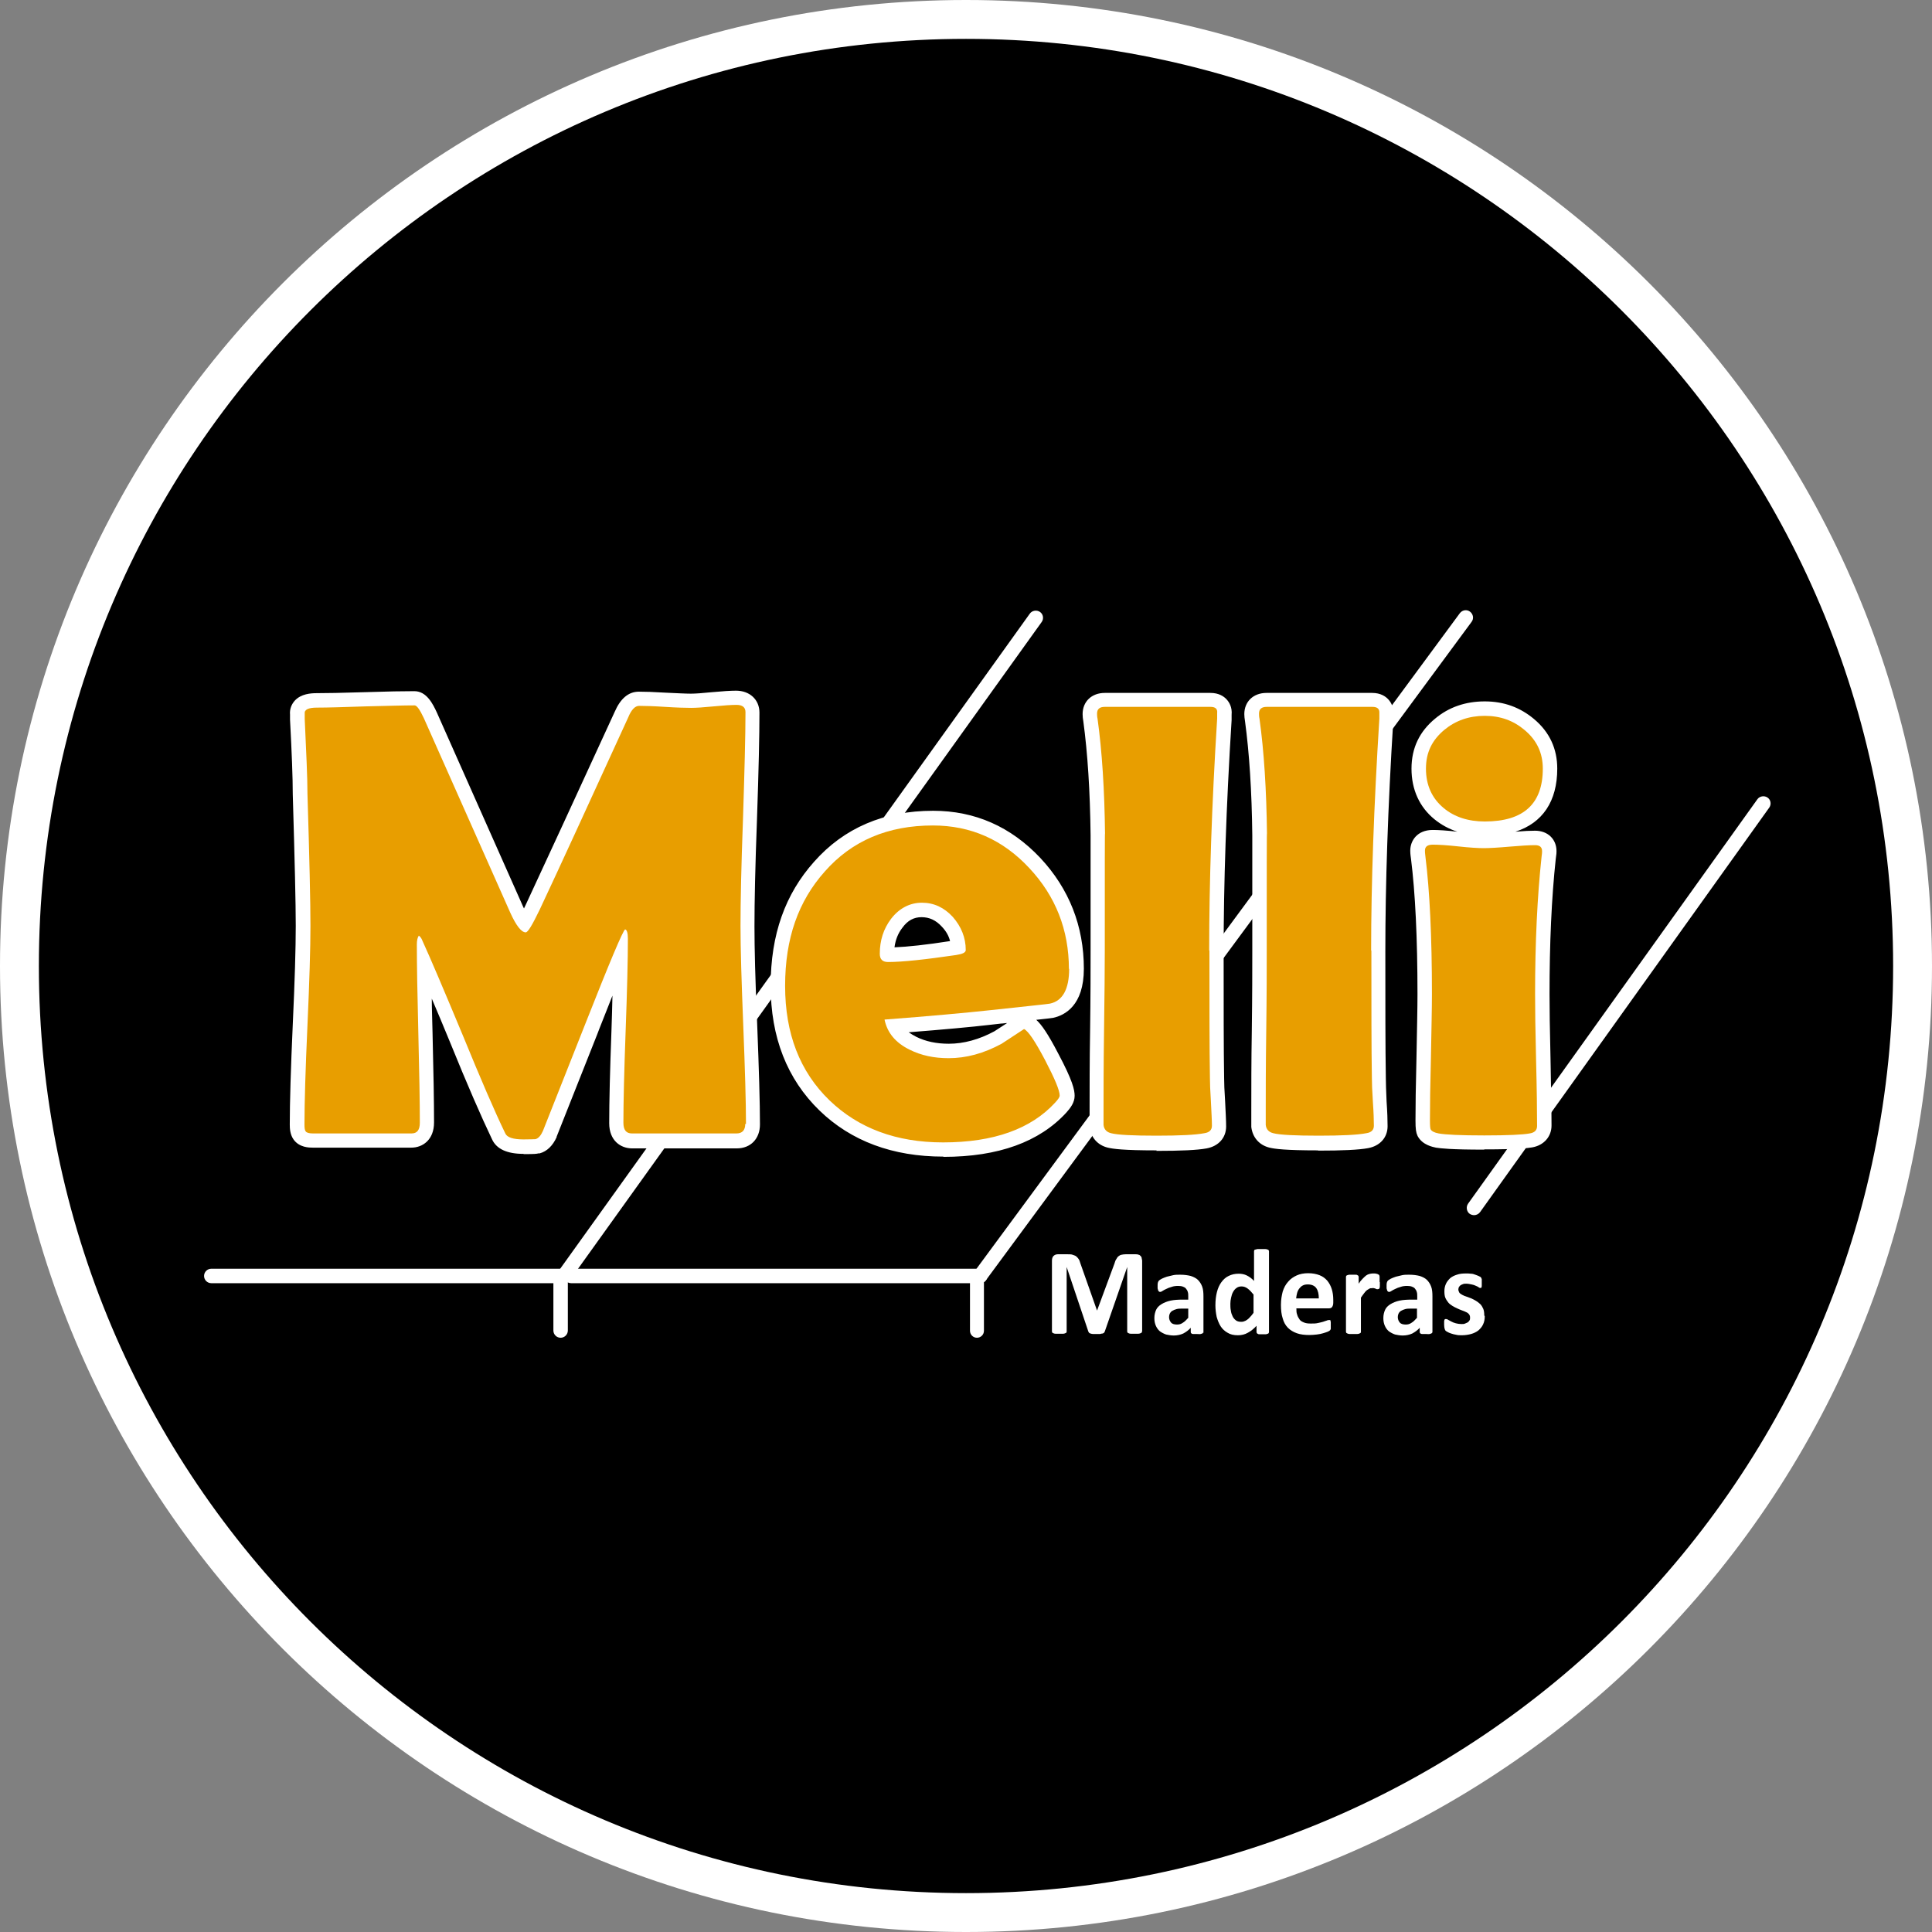
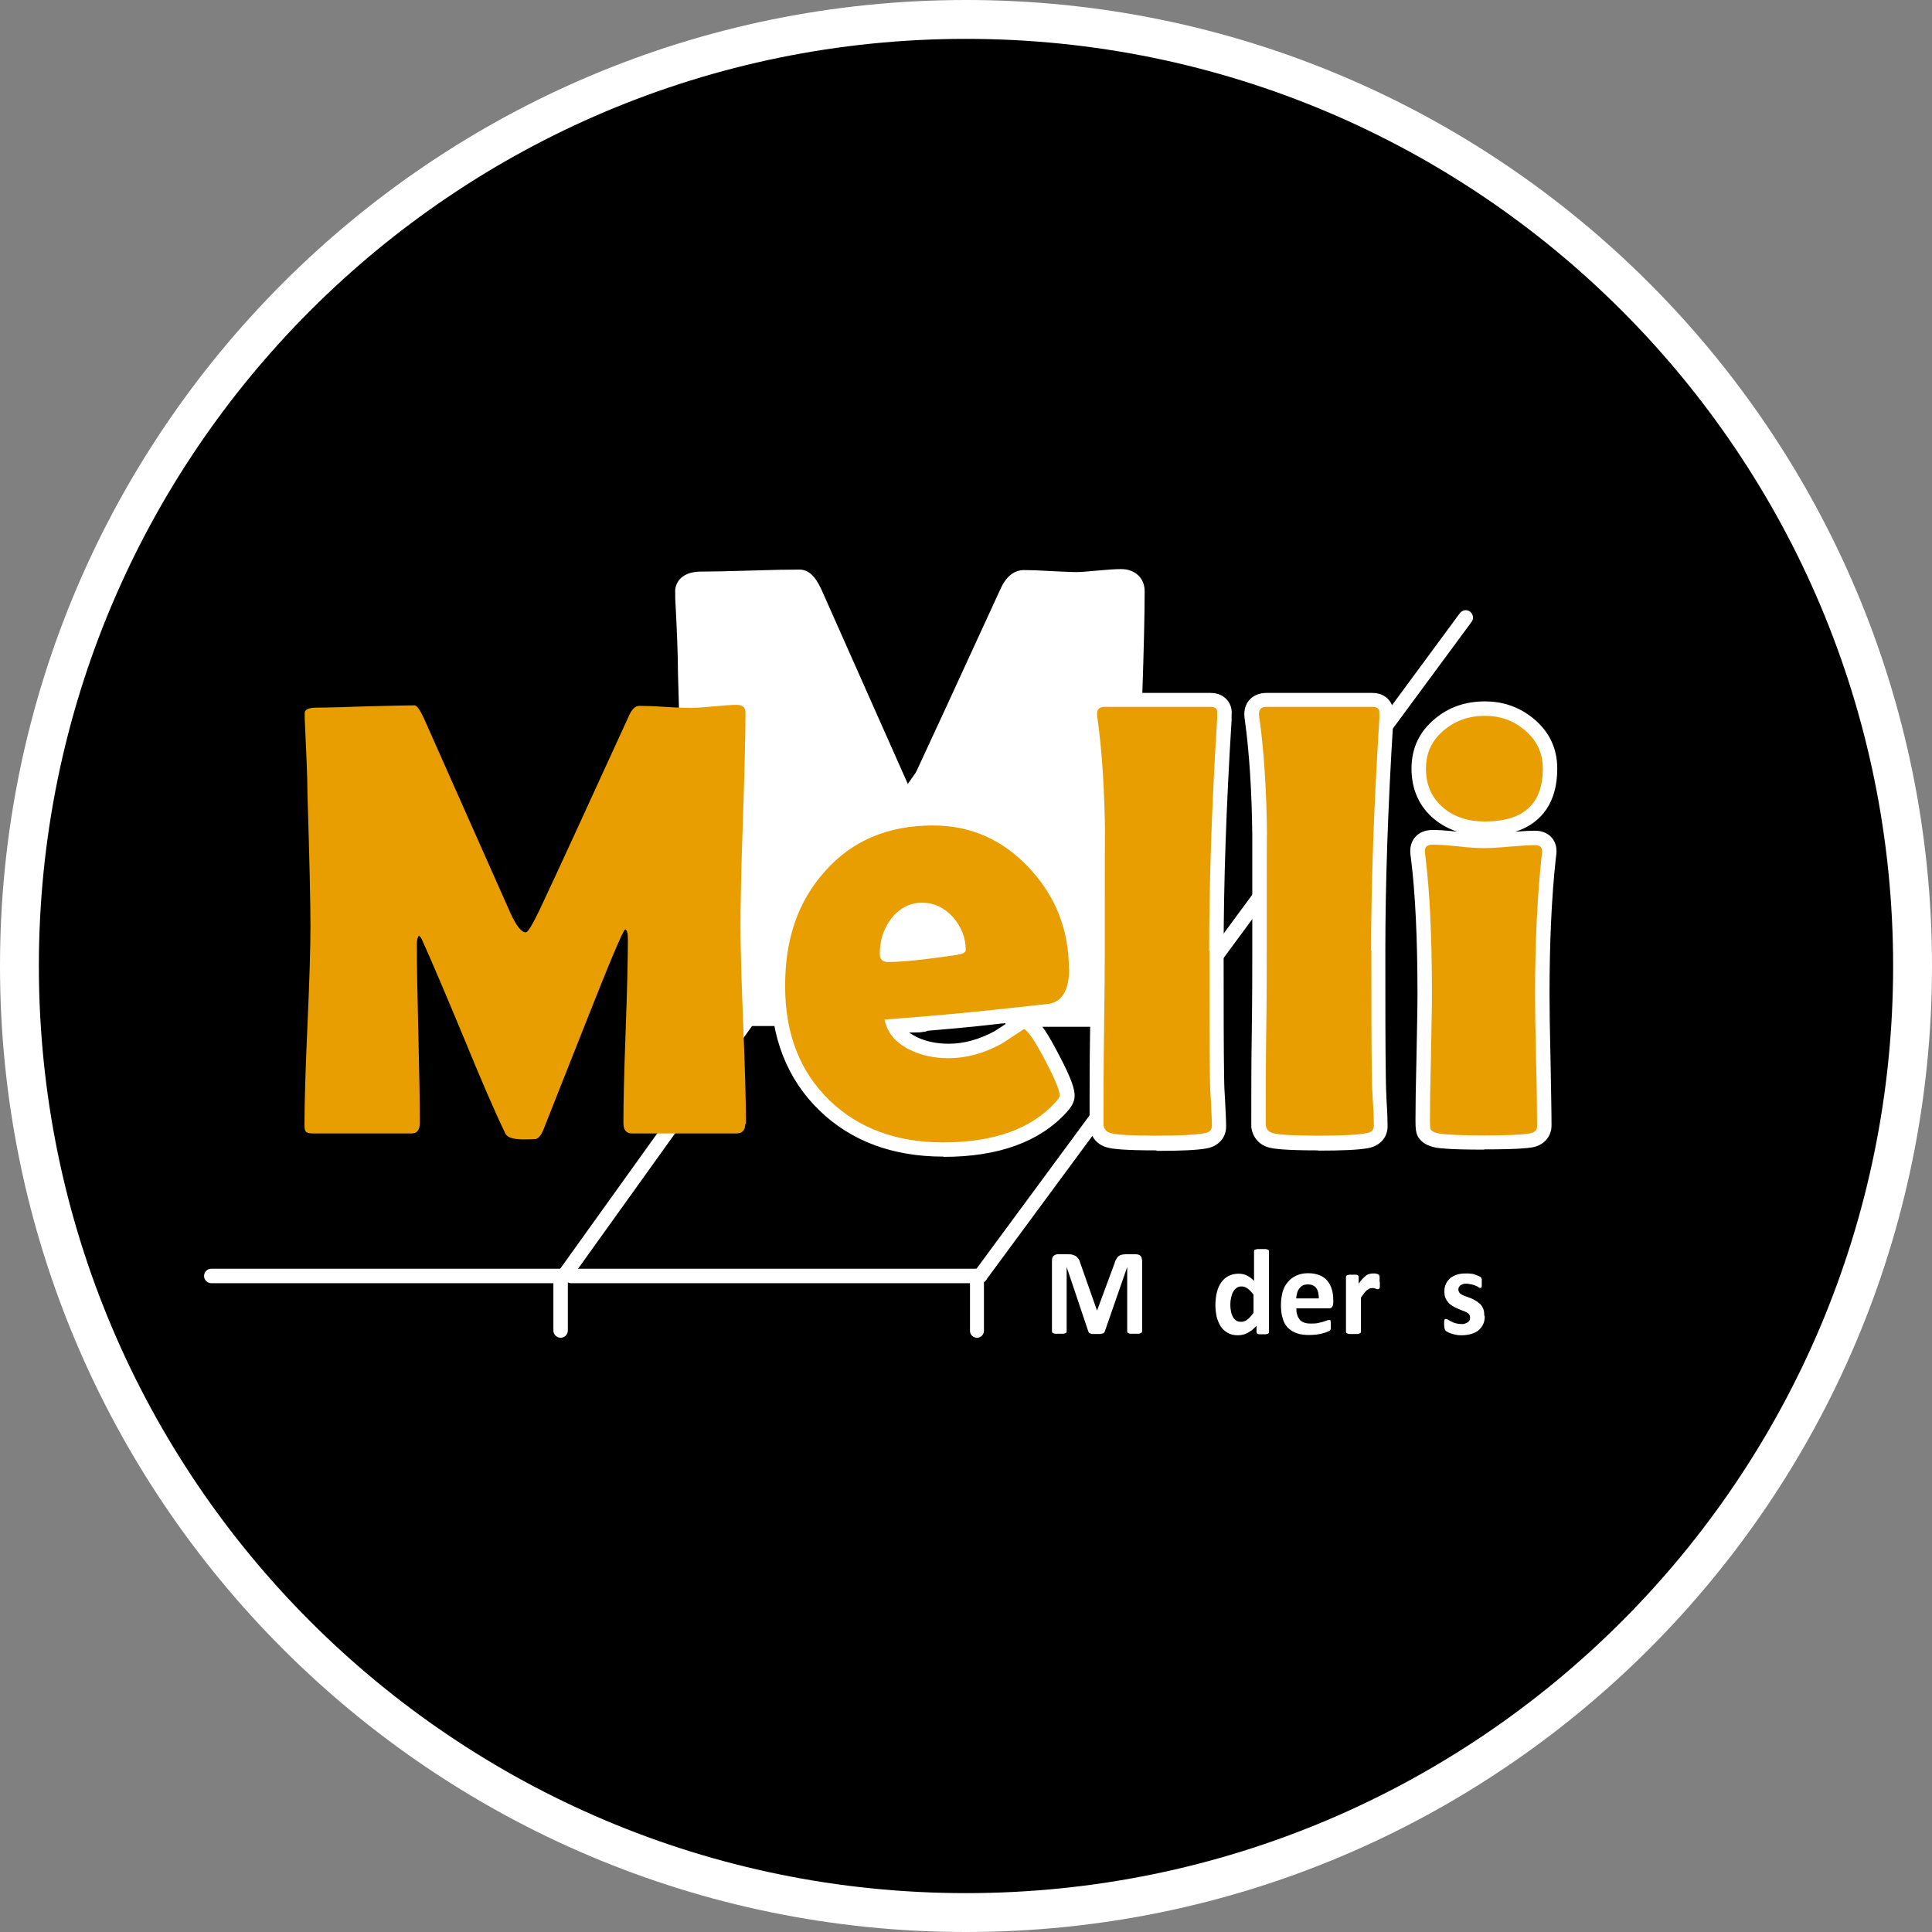
<svg xmlns="http://www.w3.org/2000/svg" id="Capa_2" data-name="Capa 2" viewBox="0 0 77.54 77.54">
  <rect x="0" y="0" width="77.54" height="77.54" fill="#808080" stroke="none" />
  <defs>
    <style>
      .cls-1 {
        fill: #000;
      }

      .cls-1, .cls-2, .cls-3 {
        stroke-width: 0px;
      }

      .cls-2 {
        fill: #fff;
      }

      .cls-3 {
        fill: #e89e00;
      }
    </style>
  </defs>
  <g id="Capa_1-2" data-name="Capa 1">
    <g>
      <g>
        <path class="cls-2" d="M77.54,38.77c0,21.41-17.36,38.77-38.77,38.77S0,60.18,0,38.77,17.36,0,38.77,0s38.77,17.36,38.77,38.77" />
        <path class="cls-1" d="M75.98,38.77c0,20.55-16.66,37.21-37.21,37.21S1.56,59.32,1.56,38.77,18.22,1.56,38.77,1.56s37.21,16.66,37.21,37.21" />
        <rect class="cls-1" x="6.65" y="22.75" width="63.82" height="32.04" />
        <path class="cls-1" d="M70.47,54.97H6.65c-.1,0-.18-.08-.18-.18V22.75c0-.1.08-.18.18-.18h63.82c.1,0,.18.08.18.18v32.04c0,.1-.08.18-.18.18M6.83,54.61h63.46v-31.69H6.83v31.69Z" />
        <rect class="cls-1" x="10.97" y="27.7" width="52.16" height="19.65" />
-         <path class="cls-2" d="M59.16,48.77c-.06,0-.12-.02-.17-.05-.13-.09-.16-.28-.07-.41l11.61-16.23c.09-.13.28-.16.41-.07.13.09.16.27.07.4l-11.61,16.24c-.06.08-.15.12-.24.12" />
        <path class="cls-2" d="M39.34,51.5c-.06,0-.12-.02-.17-.06-.13-.09-.16-.28-.06-.41l19.48-26.42c.1-.13.28-.16.41-.06.13.1.16.28.06.41l-19.49,26.42c-.06.08-.14.12-.23.12" />
        <path class="cls-2" d="M39.34,51.5h-16.42c-.16,0-.29-.13-.29-.29s.13-.29.29-.29h16.42c.16,0,.29.13.29.29s-.13.29-.29.29" />
        <path class="cls-2" d="M39.21,53.69c-.16,0-.28-.13-.28-.28v-2.14c0-.15.13-.28.28-.28s.28.13.28.28v2.14c0,.16-.13.28-.28.28" />
        <path class="cls-2" d="M22.63,51.5c-.06,0-.12-.02-.17-.05-.13-.09-.16-.27-.07-.4l18.94-26.42c.09-.13.28-.16.41-.07.13.09.16.27.07.4l-18.94,26.42c-.06.08-.15.12-.24.12" />
        <path class="cls-2" d="M22.63,51.5h-14.15c-.16,0-.29-.13-.29-.29s.13-.29.29-.29h14.15c.16,0,.29.13.29.29s-.13.29-.29.29" />
        <path class="cls-2" d="M22.5,53.69c-.16,0-.29-.13-.29-.29v-2.14c0-.16.13-.29.29-.29s.29.13.29.29v2.14c0,.16-.13.29-.29.29" />
-         <path class="cls-2" d="M37.86,46.42c-2.03,0-3.7-.62-4.97-1.85-1.3-1.26-1.96-2.94-1.96-5.01s.59-3.68,1.74-4.97c1.2-1.36,2.81-2.05,4.78-2.05,1.68,0,3.12.64,4.3,1.89,1.16,1.24,1.75,2.74,1.75,4.45,0,1.48-.77,1.87-1.23,1.97-.06.01-.2.03-.68.08.21.19.47.56.88,1.35.58,1.09.66,1.46.66,1.7,0,.27-.17.49-.33.67-1.08,1.18-2.73,1.78-4.93,1.78M37.45,33.7c-1.65,0-2.93.54-3.91,1.66-.97,1.1-1.45,2.47-1.45,4.2s.52,3.13,1.61,4.18c1.06,1.03,2.41,1.53,4.16,1.53,1.85,0,3.22-.47,4.06-1.4-.05-.14-.18-.45-.49-1.05-.19-.36-.33-.6-.43-.75l-.52.33c-.79.43-1.6.65-2.41.65-.67,0-1.29-.13-1.82-.4-.72-.35-1.17-.91-1.32-1.61l-.13-.64.66-.05c1.84-.15,3.24-.27,4.16-.37l.44-.05c1.09-.12,1.87-.2,1.97-.22.19-.04.3-.32.3-.83,0-1.43-.47-2.62-1.44-3.66-.96-1.03-2.08-1.53-3.45-1.53M36.47,41.43c.09.06.18.12.3.18.38.19.82.28,1.31.28.6,0,1.22-.17,1.83-.5l.51-.33c-.08,0-.15.02-.24.02l-.44.05c-.77.09-1.87.19-3.27.3M21.01,46.31c-.65,0-1.08-.19-1.26-.58-.43-.9-.99-2.18-1.7-3.93-.26-.63-.5-1.21-.72-1.72,0,.41.02.87.03,1.38.04,1.58.06,2.79.06,3.59,0,.7-.46,1.01-.91,1.01h-3.96c-.13,0-.54,0-.77-.33-.14-.2-.15-.44-.15-.6,0-.89.04-2.24.12-4.01.08-1.73.12-3.07.12-3.96s-.04-2.58-.12-5.28c0-.67-.04-1.68-.11-3v-.2c-.02-.22.06-.42.2-.57.25-.26.62-.29.87-.29.39,0,.97-.01,1.94-.04.9-.03,1.54-.04,1.98-.04.5,0,.75.53.9.85l3.47,7.81s.02.04.03.06c.03-.06.06-.12.09-.19.76-1.63,1.92-4.15,3.55-7.7.23-.53.55-.81.97-.81.24,0,.59.01,1.07.04.45.02.8.04,1.02.04.17,0,.46-.02.85-.06.43-.04.75-.06.96-.06.55,0,.94.36.94.88,0,.91-.03,2.28-.1,4.31-.07,1.86-.1,3.29-.1,4.27,0,.84.03,2.14.11,3.96.07,1.8.11,3.11.11,3.99,0,.57-.37.96-.93.96h-4.2c-.46,0-.92-.31-.92-1.01,0-.85.03-2.1.09-3.71.02-.52.03-.99.04-1.41-.15.38-.33.83-.53,1.34l-.08.21c-.54,1.37-1.09,2.74-1.63,4.11v.02c-.16.35-.39.57-.68.65h-.05c-.07.02-.15.03-.59.03M20.8,45.24s0,0,0,0c0,0,0,0,0,0M20.75,45.13s.13.02.26.02c.11,0,.19,0,.25,0,.54-1.36,1.08-2.72,1.62-4.08l.08-.21c1.53-3.88,1.61-3.92,1.84-4.06l.2-.11.22.05c.26.06.56.27.56.94,0,.77-.03,1.91-.09,3.71-.05,1.5-.08,2.68-.09,3.51h3.73c0-.86-.04-2.11-.11-3.74-.07-1.84-.11-3.15-.11-4.01,0-.99.03-2.45.1-4.31.06-1.81.09-3.08.1-3.98-.17,0-.38.03-.62.05-.44.04-.75.06-.97.06-.25,0-.6-.01-1.08-.04-.36-.02-.64-.03-.85-.04-.02.03-.03.07-.06.12-1.63,3.57-2.79,6.09-3.56,7.73-.41.87-.64,1.25-1.09,1.25-.55,0-.87-.54-1.14-1.13l-3.47-7.81c-.03-.07-.06-.12-.08-.17-.41,0-.97.02-1.7.04-.9.03-1.48.04-1.88.04.06,1.26.1,2.23.1,2.87.08,2.7.12,4.38.12,5.3s-.04,2.27-.13,4.02c-.07,1.61-.11,2.86-.12,3.73h3.48c0-.79-.02-1.94-.06-3.41-.04-1.74-.06-2.85-.06-3.59,0-.29.07-.53.2-.7l.38-.51.47.42c.08.08.19.18.25.33.37.8.93,2.12,1.68,3.92.68,1.66,1.21,2.89,1.62,3.76M52.91,46.17c-1.34,0-1.75-.06-1.96-.11-.41-.1-.68-.41-.73-.83v-.06s0-.52,0-.52c0-.97,0-2.07.02-3.25.02-1.47.02-2.52.02-3.23,0-1.57,0-2.74,0-3.53,0-.39,0-.69,0-.88,0-.07,0-.15,0-.24h0,0s0,0,0,0h0c-.02-1.77-.12-3.3-.29-4.56-.02-.12-.03-.22-.03-.3,0-.5.36-.85.89-.85h4.24c.34,0,.54.14.65.26.1.11.23.31.2.62v.21c-.22,3.51-.32,6.63-.32,9.27,0,2.17,0,3.88.02,5.1,0,.18.01.48.03.94.03.42.04.75.04.99,0,.45-.3.79-.78.88-.38.07-1.03.1-2.02.1M51.38,44.95c.21.03.64.05,1.53.05.75,0,1.3-.02,1.64-.06,0-.19-.01-.42-.03-.69-.03-.49-.04-.8-.04-.99-.02-1.21-.02-2.93-.02-5.1,0-2.63.1-5.72.31-9.2h-3.6c.16,1.27.25,2.79.28,4.52h-.09s.09,0,.09,0c0,.08,0,.8,0,4.67,0,.71,0,1.77-.02,3.24-.01,1.18-.02,2.27-.02,3.24v.31ZM51.23,44.93h0,0M54.78,28.6h0s0,0,0,0ZM46.42,46.17c-1.34,0-1.75-.06-1.96-.11-.41-.1-.68-.41-.73-.83v-.06s0-.52,0-.52c0-.96,0-2.05.02-3.25.02-1.43.02-2.51.02-3.23,0-1.57,0-2.74,0-3.53,0-.39,0-.69,0-.88,0-.07,0-.15,0-.24h0,0s0,0,0,0h0c-.02-1.77-.12-3.3-.29-4.56-.02-.11-.03-.21-.03-.3,0-.5.36-.85.89-.85h4.24c.34,0,.54.14.65.26.1.11.23.31.2.62v.21c-.22,3.5-.32,6.62-.32,9.27,0,2.26,0,3.93.02,5.1,0,.18.01.5.04.94.02.43.04.75.04,1,0,.45-.3.79-.78.88-.38.07-1.03.1-2.02.1M44.89,44.95c.21.03.64.05,1.53.05.75,0,1.3-.02,1.64-.06,0-.19-.01-.42-.03-.69-.03-.47-.04-.79-.04-.99-.02-1.17-.02-2.84-.02-5.1,0-2.63.1-5.73.3-9.2h-3.6c.16,1.27.25,2.79.28,4.52h-.09s.09,0,.09,0c0,.08,0,.8,0,4.66,0,.72,0,1.81-.02,3.24-.01,1.19-.02,2.28-.02,3.24v.31ZM44.73,44.93h0,0M48.28,28.6h0s0,0,0,0ZM59.56,46.14c-1.33,0-1.74-.05-1.93-.08-.13-.03-.52-.1-.72-.44l-.02-.04c-.06-.13-.08-.27-.08-.61,0-.55.01-1.38.04-2.54.02-1.1.04-1.95.04-2.53,0-2.26-.09-4.08-.26-5.43-.03-.2-.03-.28-.03-.33,0-.4.28-.83.9-.83.23,0,.56.02.99.07-.34-.11-.65-.28-.92-.5-.6-.49-.92-1.19-.92-2.03s.33-1.5.95-2.01c.55-.46,1.22-.69,1.99-.69s1.42.24,1.98.71c.62.52.93,1.19.93,1.99,0,1.31-.59,2.18-1.68,2.53.36-.03.6-.04.79-.04.51,0,.86.34.86.82,0,.05,0,.12-.03.31-.17,1.57-.25,3.4-.25,5.42,0,.57.01,1.43.04,2.63.02,1.2.04,2.07.04,2.65,0,.45-.31.8-.78.88-.18.03-.6.08-1.91.08M57.97,44.94c.21.02.66.05,1.59.05.86,0,1.31-.02,1.54-.04,0-.56-.02-1.35-.04-2.38-.03-1.21-.04-2.08-.04-2.66,0-1.99.08-3.8.24-5.39-.17.01-.39.02-.65.05-.48.04-.83.07-1.08.07s-.59-.02-1.08-.07c-.29-.03-.5-.05-.66-.06.16,1.38.25,3.2.25,5.41,0,.58-.01,1.44-.04,2.55-.03,1.13-.04,1.94-.04,2.49M59.59,29.32c-.5,0-.91.14-1.25.43-.36.3-.53.65-.53,1.11,0,.49.16.85.5,1.13.33.27.75.4,1.28.4,1.24,0,1.75-.44,1.75-1.54,0-.46-.16-.81-.52-1.1-.35-.29-.75-.43-1.23-.43M35.63,39.19c-.54,0-.91-.37-.91-.91,0-.67.19-1.26.57-1.75.43-.57,1.02-.88,1.7-.88s1.21.26,1.67.76c.45.49.67,1.07.67,1.72,0,.24-.11.66-.89.77-1.29.19-2.21.29-2.82.29M36.99,36.81c-.31,0-.56.13-.77.42-.18.23-.28.49-.32.79.52-.02,1.27-.1,2.23-.25-.05-.21-.16-.4-.33-.58-.24-.26-.5-.38-.82-.38" />
+         <path class="cls-2" d="M37.86,46.42c-2.03,0-3.7-.62-4.97-1.85-1.3-1.26-1.96-2.94-1.96-5.01s.59-3.68,1.74-4.97c1.2-1.36,2.81-2.05,4.78-2.05,1.68,0,3.12.64,4.3,1.89,1.16,1.24,1.75,2.74,1.75,4.45,0,1.48-.77,1.87-1.23,1.97-.06.01-.2.03-.68.08.21.19.47.56.88,1.35.58,1.09.66,1.46.66,1.7,0,.27-.17.49-.33.67-1.08,1.18-2.73,1.78-4.93,1.78M37.45,33.7c-1.65,0-2.93.54-3.91,1.66-.97,1.1-1.45,2.47-1.45,4.2s.52,3.13,1.61,4.18c1.06,1.03,2.41,1.53,4.16,1.53,1.85,0,3.22-.47,4.06-1.4-.05-.14-.18-.45-.49-1.05-.19-.36-.33-.6-.43-.75l-.52.33c-.79.43-1.6.65-2.41.65-.67,0-1.29-.13-1.82-.4-.72-.35-1.17-.91-1.32-1.61l-.13-.64.66-.05c1.84-.15,3.24-.27,4.16-.37l.44-.05c1.09-.12,1.87-.2,1.97-.22.19-.04.3-.32.3-.83,0-1.43-.47-2.62-1.44-3.66-.96-1.03-2.08-1.53-3.45-1.53M36.47,41.43c.09.06.18.12.3.18.38.19.82.28,1.31.28.6,0,1.22-.17,1.83-.5l.51-.33c-.08,0-.15.02-.24.02l-.44.05c-.77.09-1.87.19-3.27.3c-.65,0-1.08-.19-1.26-.58-.43-.9-.99-2.18-1.7-3.93-.26-.63-.5-1.21-.72-1.72,0,.41.02.87.03,1.38.04,1.58.06,2.79.06,3.59,0,.7-.46,1.01-.91,1.01h-3.96c-.13,0-.54,0-.77-.33-.14-.2-.15-.44-.15-.6,0-.89.04-2.24.12-4.01.08-1.73.12-3.07.12-3.96s-.04-2.58-.12-5.28c0-.67-.04-1.68-.11-3v-.2c-.02-.22.06-.42.2-.57.25-.26.62-.29.87-.29.39,0,.97-.01,1.94-.04.9-.03,1.54-.04,1.98-.04.5,0,.75.53.9.85l3.47,7.81s.02.04.03.06c.03-.06.06-.12.09-.19.76-1.63,1.92-4.15,3.55-7.7.23-.53.55-.81.97-.81.24,0,.59.01,1.07.04.45.02.8.04,1.02.04.17,0,.46-.02.85-.06.43-.04.75-.06.96-.06.55,0,.94.36.94.88,0,.91-.03,2.28-.1,4.31-.07,1.86-.1,3.29-.1,4.27,0,.84.03,2.14.11,3.96.07,1.8.11,3.11.11,3.99,0,.57-.37.96-.93.96h-4.2c-.46,0-.92-.31-.92-1.01,0-.85.03-2.1.09-3.71.02-.52.03-.99.04-1.41-.15.38-.33.83-.53,1.34l-.08.21c-.54,1.37-1.09,2.74-1.63,4.11v.02c-.16.35-.39.57-.68.65h-.05c-.07.02-.15.03-.59.03M20.8,45.24s0,0,0,0c0,0,0,0,0,0M20.75,45.13s.13.02.26.02c.11,0,.19,0,.25,0,.54-1.36,1.08-2.72,1.62-4.08l.08-.21c1.53-3.88,1.61-3.92,1.84-4.06l.2-.11.22.05c.26.06.56.27.56.94,0,.77-.03,1.91-.09,3.71-.05,1.5-.08,2.68-.09,3.51h3.73c0-.86-.04-2.11-.11-3.74-.07-1.84-.11-3.15-.11-4.01,0-.99.03-2.45.1-4.31.06-1.81.09-3.08.1-3.98-.17,0-.38.03-.62.05-.44.04-.75.06-.97.06-.25,0-.6-.01-1.08-.04-.36-.02-.64-.03-.85-.04-.02.03-.03.07-.06.12-1.63,3.57-2.79,6.09-3.56,7.73-.41.87-.64,1.25-1.09,1.25-.55,0-.87-.54-1.14-1.13l-3.47-7.81c-.03-.07-.06-.12-.08-.17-.41,0-.97.02-1.7.04-.9.03-1.48.04-1.88.04.06,1.26.1,2.23.1,2.87.08,2.7.12,4.38.12,5.3s-.04,2.27-.13,4.02c-.07,1.61-.11,2.86-.12,3.73h3.48c0-.79-.02-1.94-.06-3.41-.04-1.74-.06-2.85-.06-3.59,0-.29.07-.53.2-.7l.38-.51.47.42c.08.08.19.18.25.33.37.8.93,2.12,1.68,3.92.68,1.66,1.21,2.89,1.62,3.76M52.91,46.17c-1.34,0-1.75-.06-1.96-.11-.41-.1-.68-.41-.73-.83v-.06s0-.52,0-.52c0-.97,0-2.07.02-3.25.02-1.47.02-2.52.02-3.23,0-1.57,0-2.74,0-3.53,0-.39,0-.69,0-.88,0-.07,0-.15,0-.24h0,0s0,0,0,0h0c-.02-1.77-.12-3.3-.29-4.56-.02-.12-.03-.22-.03-.3,0-.5.36-.85.89-.85h4.24c.34,0,.54.14.65.26.1.11.23.31.2.62v.21c-.22,3.51-.32,6.63-.32,9.27,0,2.17,0,3.88.02,5.1,0,.18.01.48.03.94.03.42.04.75.04.99,0,.45-.3.79-.78.88-.38.07-1.03.1-2.02.1M51.38,44.95c.21.03.64.05,1.53.05.75,0,1.3-.02,1.64-.06,0-.19-.01-.42-.03-.69-.03-.49-.04-.8-.04-.99-.02-1.21-.02-2.93-.02-5.1,0-2.63.1-5.72.31-9.2h-3.6c.16,1.27.25,2.79.28,4.52h-.09s.09,0,.09,0c0,.08,0,.8,0,4.67,0,.71,0,1.77-.02,3.24-.01,1.18-.02,2.27-.02,3.24v.31ZM51.23,44.93h0,0M54.78,28.6h0s0,0,0,0ZM46.42,46.17c-1.34,0-1.75-.06-1.96-.11-.41-.1-.68-.41-.73-.83v-.06s0-.52,0-.52c0-.96,0-2.05.02-3.25.02-1.43.02-2.51.02-3.23,0-1.57,0-2.74,0-3.53,0-.39,0-.69,0-.88,0-.07,0-.15,0-.24h0,0s0,0,0,0h0c-.02-1.77-.12-3.3-.29-4.56-.02-.11-.03-.21-.03-.3,0-.5.36-.85.89-.85h4.24c.34,0,.54.14.65.26.1.11.23.31.2.62v.21c-.22,3.5-.32,6.62-.32,9.27,0,2.26,0,3.93.02,5.1,0,.18.01.5.04.94.02.43.04.75.04,1,0,.45-.3.79-.78.88-.38.07-1.03.1-2.02.1M44.89,44.95c.21.03.64.05,1.53.05.75,0,1.3-.02,1.64-.06,0-.19-.01-.42-.03-.69-.03-.47-.04-.79-.04-.99-.02-1.17-.02-2.84-.02-5.1,0-2.63.1-5.73.3-9.2h-3.6c.16,1.27.25,2.79.28,4.52h-.09s.09,0,.09,0c0,.08,0,.8,0,4.66,0,.72,0,1.81-.02,3.24-.01,1.19-.02,2.28-.02,3.24v.31ZM44.73,44.93h0,0M48.28,28.6h0s0,0,0,0ZM59.56,46.14c-1.33,0-1.74-.05-1.93-.08-.13-.03-.52-.1-.72-.44l-.02-.04c-.06-.13-.08-.27-.08-.61,0-.55.01-1.38.04-2.54.02-1.1.04-1.95.04-2.53,0-2.26-.09-4.08-.26-5.43-.03-.2-.03-.28-.03-.33,0-.4.28-.83.9-.83.23,0,.56.02.99.07-.34-.11-.65-.28-.92-.5-.6-.49-.92-1.19-.92-2.03s.33-1.5.95-2.01c.55-.46,1.22-.69,1.99-.69s1.42.24,1.98.71c.62.52.93,1.19.93,1.99,0,1.31-.59,2.18-1.68,2.53.36-.03.6-.04.79-.04.51,0,.86.34.86.82,0,.05,0,.12-.03.31-.17,1.57-.25,3.4-.25,5.42,0,.57.01,1.43.04,2.63.02,1.2.04,2.07.04,2.65,0,.45-.31.8-.78.88-.18.03-.6.08-1.91.08M57.97,44.94c.21.02.66.05,1.59.05.86,0,1.31-.02,1.54-.04,0-.56-.02-1.35-.04-2.38-.03-1.21-.04-2.08-.04-2.66,0-1.99.08-3.8.24-5.39-.17.01-.39.02-.65.05-.48.04-.83.07-1.08.07s-.59-.02-1.08-.07c-.29-.03-.5-.05-.66-.06.16,1.38.25,3.2.25,5.41,0,.58-.01,1.44-.04,2.55-.03,1.13-.04,1.94-.04,2.49M59.59,29.32c-.5,0-.91.14-1.25.43-.36.3-.53.65-.53,1.11,0,.49.16.85.5,1.13.33.27.75.4,1.28.4,1.24,0,1.75-.44,1.75-1.54,0-.46-.16-.81-.52-1.1-.35-.29-.75-.43-1.23-.43M35.63,39.19c-.54,0-.91-.37-.91-.91,0-.67.19-1.26.57-1.75.43-.57,1.02-.88,1.7-.88s1.21.26,1.67.76c.45.49.67,1.07.67,1.72,0,.24-.11.66-.89.77-1.29.19-2.21.29-2.82.29M36.99,36.81c-.31,0-.56.13-.77.42-.18.23-.28.49-.32.79.52-.02,1.27-.1,2.23-.25-.05-.21-.16-.4-.33-.58-.24-.26-.5-.38-.82-.38" />
        <path class="cls-3" d="M61.61,39.9c0,.59.01,1.47.04,2.65.03,1.18.04,2.05.04,2.64,0,.17-.1.27-.3.3-.27.05-.87.08-1.82.08s-1.56-.03-1.83-.08c-.17-.03-.28-.09-.32-.16-.02-.03-.03-.15-.03-.37,0-.56.01-1.4.04-2.53.02-1.12.04-1.97.04-2.54,0-2.3-.09-4.14-.26-5.5-.02-.13-.02-.22-.02-.25,0-.17.11-.24.32-.24.22,0,.56.02,1.02.07.45.05.8.07,1.02.07s.58-.02,1.03-.06c.46-.04.8-.06,1.03-.06.19,0,.28.08.28.24,0,.03,0,.11-.02.23-.17,1.58-.26,3.42-.26,5.5M61.92,30.85c0,1.41-.77,2.12-2.33,2.12-.66,0-1.22-.18-1.65-.54-.47-.39-.71-.92-.71-1.58s.25-1.15.74-1.56c.45-.37.99-.56,1.62-.56s1.15.19,1.6.57c.49.41.73.92.73,1.55M55.04,38.16c0,2.22,0,3.92.02,5.1,0,.19.01.51.04.96.03.42.04.74.04.96,0,.17-.1.27-.3.3-.36.07-1,.1-1.92.1s-1.56-.03-1.82-.1c-.17-.04-.28-.15-.3-.33v-.52c0-.72,0-1.8.02-3.25.02-1.44.02-2.52.02-3.23,0-3.41,0-4.96.01-4.66-.02-1.79-.12-3.34-.3-4.64-.02-.09-.02-.16-.02-.21,0-.18.1-.27.31-.27h4.24c.2,0,.29.08.28.25v.22c-.22,3.51-.33,6.61-.33,9.3M48.54,38.16c0,2.22,0,3.92.02,5.1,0,.19.01.51.04.96.02.42.04.74.04.96,0,.17-.1.27-.3.3-.36.07-1,.1-1.93.1s-1.56-.03-1.82-.1c-.17-.04-.28-.15-.3-.33v-.52c0-.72,0-1.8.02-3.25.02-1.44.03-2.52.03-3.23,0-3.41,0-4.96.01-4.66-.02-1.79-.12-3.34-.3-4.64-.02-.09-.02-.16-.02-.21,0-.18.1-.27.31-.27h4.24c.2,0,.29.08.27.25v.22c-.22,3.51-.32,6.61-.32,9.3M38.76,38.13c0-.5-.18-.94-.52-1.33-.35-.38-.76-.57-1.24-.57s-.91.22-1.24.65c-.3.4-.45.86-.45,1.4,0,.22.11.33.33.33.58,0,1.5-.1,2.73-.28.26-.04.39-.1.39-.2M42.91,38.88c0,.82-.26,1.29-.77,1.4-.09.02-.9.1-2.46.27-.94.1-2.33.23-4.18.37.11.53.44.93,1.01,1.21.46.23.98.34,1.56.34.71,0,1.41-.19,2.13-.58.3-.2.6-.39.9-.59.17.08.45.5.84,1.24.39.75.59,1.22.59,1.43,0,.06-.06.15-.18.28-.97,1.06-2.47,1.6-4.5,1.6-1.88,0-3.4-.57-4.56-1.69-1.19-1.15-1.78-2.68-1.78-4.59s.53-3.4,1.59-4.59c1.09-1.24,2.54-1.85,4.34-1.85,1.52,0,2.81.57,3.87,1.71,1.06,1.13,1.59,2.49,1.59,4.05M29.91,45.11c0,.25-.12.38-.35.38h-4.2c-.23,0-.34-.14-.34-.43,0-.82.03-2.05.09-3.69.06-1.64.09-2.87.09-3.69,0-.24-.04-.36-.11-.38-.09.05-.62,1.31-1.59,3.77-.57,1.44-1.14,2.88-1.71,4.32-.08.18-.18.3-.3.33-.04,0-.2.01-.48.01-.41,0-.66-.08-.73-.24-.43-.89-.99-2.19-1.69-3.9-.75-1.8-1.3-3.1-1.67-3.91-.02-.04-.05-.08-.11-.13-.05.07-.08.19-.08.35,0,.79.02,1.99.06,3.58.04,1.59.06,2.78.06,3.58,0,.29-.11.43-.33.43h-3.96c-.16,0-.25-.03-.29-.08-.04-.05-.05-.15-.05-.27,0-.88.04-2.22.12-3.99.08-1.78.12-3.1.12-3.99,0-.94-.04-2.71-.12-5.3,0-.67-.05-1.68-.11-3.01v-.21c-.02-.16.15-.24.49-.24.43,0,1.09-.02,1.96-.05.87-.02,1.53-.04,1.96-.04.09,0,.21.17.37.51l3.47,7.81c.24.53.45.79.62.79.09,0,.27-.31.56-.91.8-1.7,1.98-4.28,3.55-7.71.13-.32.28-.47.44-.47.23,0,.58.01,1.04.04.47.03.82.04,1.05.04.2,0,.5-.02.91-.06.41-.04.71-.06.91-.06.24,0,.36.1.36.29,0,.96-.04,2.39-.1,4.29-.07,1.9-.1,3.34-.1,4.29,0,.89.04,2.21.11,3.98.07,1.77.11,3.09.11,3.97" />
      </g>
      <g>
        <g>
          <path class="cls-2" d="M45.83,53.44s0,.03-.01.04c0,.01-.02.02-.05.03s-.05.02-.09.02c-.04,0-.09,0-.15,0-.06,0-.11,0-.14,0-.04,0-.07-.01-.09-.02s-.04-.02-.05-.03c0-.01-.01-.03-.01-.04v-2.59h0l-.9,2.59s-.02.04-.03.05c-.02.01-.04.03-.06.03-.03,0-.06.01-.1.02-.04,0-.08,0-.14,0s-.1,0-.14,0c-.04,0-.07-.01-.1-.02-.03,0-.04-.02-.06-.03-.01-.01-.02-.03-.03-.05l-.87-2.59h0v2.59s0,.03-.01.04c0,.01-.03.02-.05.03s-.05.02-.09.02c-.04,0-.09,0-.15,0-.06,0-.11,0-.14,0-.04,0-.07-.01-.09-.02s-.04-.02-.05-.03c0-.01-.01-.03-.01-.04v-2.84c0-.08.02-.15.06-.19.04-.04.1-.07.17-.07h.41c.07,0,.14,0,.19.02s.1.03.14.06c.04.03.07.07.1.11s.05.1.07.17l.67,1.9h0l.7-1.89c.02-.07.04-.13.07-.17.03-.05.05-.09.09-.12s.07-.05.12-.06.1-.02.16-.02h.42s.08,0,.11.02c.03,0,.06.03.08.05.02.02.04.05.04.08s.02.07.02.11v2.84Z" />
-           <path class="cls-2" d="M48.29,53.46s0,.04-.02.05c-.02.01-.04.02-.08.03s-.09,0-.15,0c-.07,0-.12,0-.16,0-.03,0-.05-.01-.07-.03s-.02-.03-.02-.05v-.17c-.09.1-.19.17-.3.23-.11.05-.24.08-.38.08-.11,0-.22-.02-.31-.04-.09-.03-.18-.08-.25-.13-.07-.06-.12-.13-.16-.22-.04-.09-.06-.19-.06-.31,0-.13.03-.24.07-.33s.12-.17.22-.23c.1-.06.22-.11.36-.14.14-.03.31-.04.5-.04h.21v-.13c0-.07,0-.13-.02-.18-.01-.05-.04-.09-.07-.13s-.07-.06-.12-.08c-.05-.02-.12-.03-.19-.03-.1,0-.19.01-.27.04-.08.02-.15.05-.21.08s-.11.05-.15.08-.07.04-.1.04c-.02,0-.03,0-.05-.02s-.03-.03-.03-.05c0-.02-.02-.05-.02-.08,0-.03,0-.06,0-.1,0-.05,0-.09.01-.12s.02-.06.04-.08c.02-.02.06-.05.12-.08.06-.03.12-.05.2-.08.08-.02.16-.04.25-.06.09-.02.18-.02.28-.02.17,0,.31.02.43.05.12.04.22.09.29.16s.13.16.17.27.05.24.05.39v1.48ZM47.7,52.52h-.23c-.1,0-.18,0-.25.02-.07.02-.12.04-.17.07s-.08.07-.1.11-.03.09-.03.14c0,.09.03.16.08.22s.14.08.24.08c.09,0,.16-.02.23-.07.07-.04.14-.11.22-.2v-.37Z" />
          <path class="cls-2" d="M50.93,53.45s0,.03-.01.05c0,.01-.02.02-.04.03-.02,0-.04.02-.08.02-.03,0-.07,0-.12,0s-.09,0-.12,0c-.03,0-.06,0-.08-.02-.02,0-.03-.02-.04-.03,0-.01-.01-.03-.01-.05v-.24c-.11.12-.22.21-.35.28-.12.07-.26.1-.4.1-.16,0-.3-.03-.41-.1-.11-.06-.21-.15-.28-.26-.07-.11-.12-.24-.16-.38-.03-.15-.05-.3-.05-.46,0-.2.02-.37.06-.53s.1-.29.18-.4c.08-.11.18-.2.29-.25.12-.06.25-.09.4-.09.12,0,.23.02.33.07s.2.12.29.22v-1.19s0-.03.01-.04c0-.01.02-.03.05-.03.02,0,.05-.02.09-.02.04,0,.09,0,.15,0s.11,0,.15,0c.04,0,.07.01.09.02.02,0,.04.02.05.03,0,.01.01.03.01.04v3.23ZM50.33,51.98c-.09-.11-.17-.2-.25-.26-.08-.06-.16-.09-.25-.09-.08,0-.15.02-.2.06-.06.04-.1.09-.14.16-.04.07-.06.14-.08.23-.02.08-.03.17-.03.25,0,.09,0,.18.02.27.01.09.04.17.07.23.03.07.08.12.13.16s.12.06.21.06c.04,0,.08,0,.12-.02.04-.01.08-.03.12-.06.04-.03.08-.06.12-.11.04-.04.09-.1.14-.17v-.73Z" />
          <path class="cls-2" d="M53.51,52.29c0,.07-.02.13-.05.17-.03.04-.08.05-.13.05h-1.3c0,.09,0,.18.03.25.02.08.06.14.1.2s.11.09.18.12c.07.03.16.04.27.04s.2,0,.28-.02.15-.03.21-.05c.06-.02.11-.04.15-.05.04-.02.07-.02.09-.02.01,0,.03,0,.04,0s.02.02.02.03c0,.02.01.04.01.06s0,.06,0,.1c0,.04,0,.07,0,.09s0,.05,0,.06,0,.03-.01.04c0,.01-.02.03-.03.04-.01.01-.04.03-.09.05s-.11.04-.18.06c-.07.02-.15.04-.25.05-.09.01-.19.02-.3.02-.19,0-.36-.02-.5-.07-.14-.05-.26-.12-.36-.22-.1-.1-.17-.23-.21-.38-.05-.15-.07-.33-.07-.54s.03-.37.07-.53c.05-.16.12-.29.22-.4.09-.11.21-.19.34-.25.13-.06.29-.09.46-.09.18,0,.33.03.46.08.13.05.23.13.31.22.08.1.14.21.18.34s.06.27.06.43v.1ZM52.93,52.11c0-.17-.03-.31-.1-.41-.07-.1-.19-.15-.34-.15-.08,0-.14.01-.2.04-.06.03-.1.07-.14.12-.04.05-.07.11-.09.18-.02.07-.03.14-.04.22h.9Z" />
          <path class="cls-2" d="M55.38,51.46c0,.06,0,.11,0,.14,0,.04,0,.07-.01.09s-.02.04-.03.04c0,0-.02.01-.04.01-.01,0-.03,0-.04,0-.02,0-.04-.01-.05-.02s-.04-.01-.07-.02-.05,0-.08,0c-.04,0-.07,0-.1.02s-.07.04-.1.06c-.04.03-.07.07-.11.12-.04.05-.08.11-.13.18v1.37s0,.03-.01.04c0,.01-.03.02-.05.03s-.05.02-.09.02c-.04,0-.09,0-.15,0s-.11,0-.15,0c-.04,0-.07-.01-.09-.02s-.04-.02-.05-.03c0-.01-.01-.03-.01-.04v-2.2s0-.03.01-.04c0-.01.02-.02.04-.03.02,0,.05-.02.08-.02s.07,0,.12,0,.09,0,.13,0c.04,0,.06,0,.08.02.02,0,.03.02.04.03,0,.01.01.03.01.04v.27c.05-.08.11-.15.16-.2.05-.05.1-.1.14-.13.04-.03.09-.05.13-.06s.09-.02.13-.02c.02,0,.04,0,.07,0,.03,0,.05,0,.07.01.03,0,.05.01.07.02s.03.02.04.02c0,0,.02.02.02.03s0,.02.01.04c0,.02,0,.04,0,.08,0,.04,0,.08,0,.14Z" />
        </g>
        <g>
-           <path class="cls-2" d="M57.48,53.46s0,.04-.02.05c-.02.01-.04.02-.08.03s-.09,0-.15,0c-.07,0-.12,0-.16,0-.03,0-.05-.01-.07-.03s-.02-.03-.02-.05v-.17c-.09.1-.19.17-.3.23-.11.05-.24.08-.38.08-.11,0-.22-.02-.31-.04-.09-.03-.18-.08-.25-.13-.07-.06-.12-.13-.16-.22-.04-.09-.06-.19-.06-.31,0-.13.03-.24.07-.33s.12-.17.22-.23c.1-.06.22-.11.36-.14.14-.03.31-.04.5-.04h.21v-.13c0-.07,0-.13-.02-.18-.01-.05-.04-.09-.07-.13s-.07-.06-.12-.08c-.05-.02-.12-.03-.19-.03-.1,0-.19.01-.27.04-.08.02-.15.05-.21.08s-.11.05-.15.08-.07.04-.1.04c-.02,0-.03,0-.05-.02s-.03-.03-.03-.05c0-.02-.02-.05-.02-.08,0-.03,0-.06,0-.1,0-.05,0-.09.01-.12s.02-.06.04-.08c.02-.02.06-.05.12-.08.06-.03.12-.05.2-.08.08-.02.16-.04.25-.06.09-.02.18-.02.28-.02.17,0,.31.02.43.05.12.04.22.09.29.16s.13.16.17.27.05.24.05.39v1.48ZM56.88,52.52h-.23c-.1,0-.18,0-.25.02-.07.02-.12.04-.17.07s-.08.07-.1.11-.03.09-.03.14c0,.09.03.16.08.22s.14.08.24.08c.09,0,.16-.02.23-.07.07-.04.14-.11.22-.2v-.37Z" />
          <path class="cls-2" d="M59.59,52.83c0,.12-.02.23-.07.33-.04.09-.11.17-.19.24-.08.06-.18.11-.29.14-.11.03-.24.05-.37.05-.08,0-.16,0-.23-.02-.07-.01-.14-.03-.2-.05-.06-.02-.11-.04-.14-.06-.04-.02-.07-.04-.08-.05s-.03-.04-.04-.08-.02-.09-.02-.16c0-.05,0-.09,0-.12s0-.05.01-.07c0-.02.02-.03.03-.04,0,0,.02,0,.04,0,.02,0,.04,0,.08.03.04.02.08.04.13.07.05.03.11.05.18.07s.15.03.23.03c.05,0,.1,0,.14-.02s.08-.03.11-.05.05-.05.07-.08.02-.07.02-.11c0-.05-.01-.09-.04-.13-.03-.04-.07-.07-.12-.09s-.1-.05-.17-.07c-.06-.02-.12-.05-.19-.08-.06-.03-.13-.06-.19-.1-.06-.04-.12-.08-.16-.13s-.09-.12-.12-.19-.04-.16-.04-.27.02-.2.06-.29c.04-.09.1-.16.17-.23.07-.06.17-.11.27-.14.11-.04.23-.05.37-.05.07,0,.13,0,.2.01.06,0,.12.02.17.04.05.02.09.03.13.05.04.02.06.03.08.04.01.01.03.03.03.04,0,.01.01.03.02.04,0,.02,0,.04,0,.06s0,.06,0,.09c0,.04,0,.08,0,.11,0,.03,0,.05-.01.07,0,.02-.01.03-.02.03s-.02,0-.03,0-.04,0-.07-.03c-.03-.02-.07-.04-.12-.06-.04-.02-.1-.04-.16-.05s-.13-.03-.21-.03c-.05,0-.1,0-.14.02-.04.01-.07.03-.1.05s-.04.05-.06.07c-.01.03-.02.06-.02.09,0,.05.02.09.04.13.03.04.07.06.12.09.05.03.11.05.17.07.06.02.13.05.19.07.06.03.13.06.19.1.06.04.12.08.17.13.05.05.09.12.12.19.03.07.04.16.04.26Z" />
        </g>
      </g>
    </g>
  </g>
</svg>